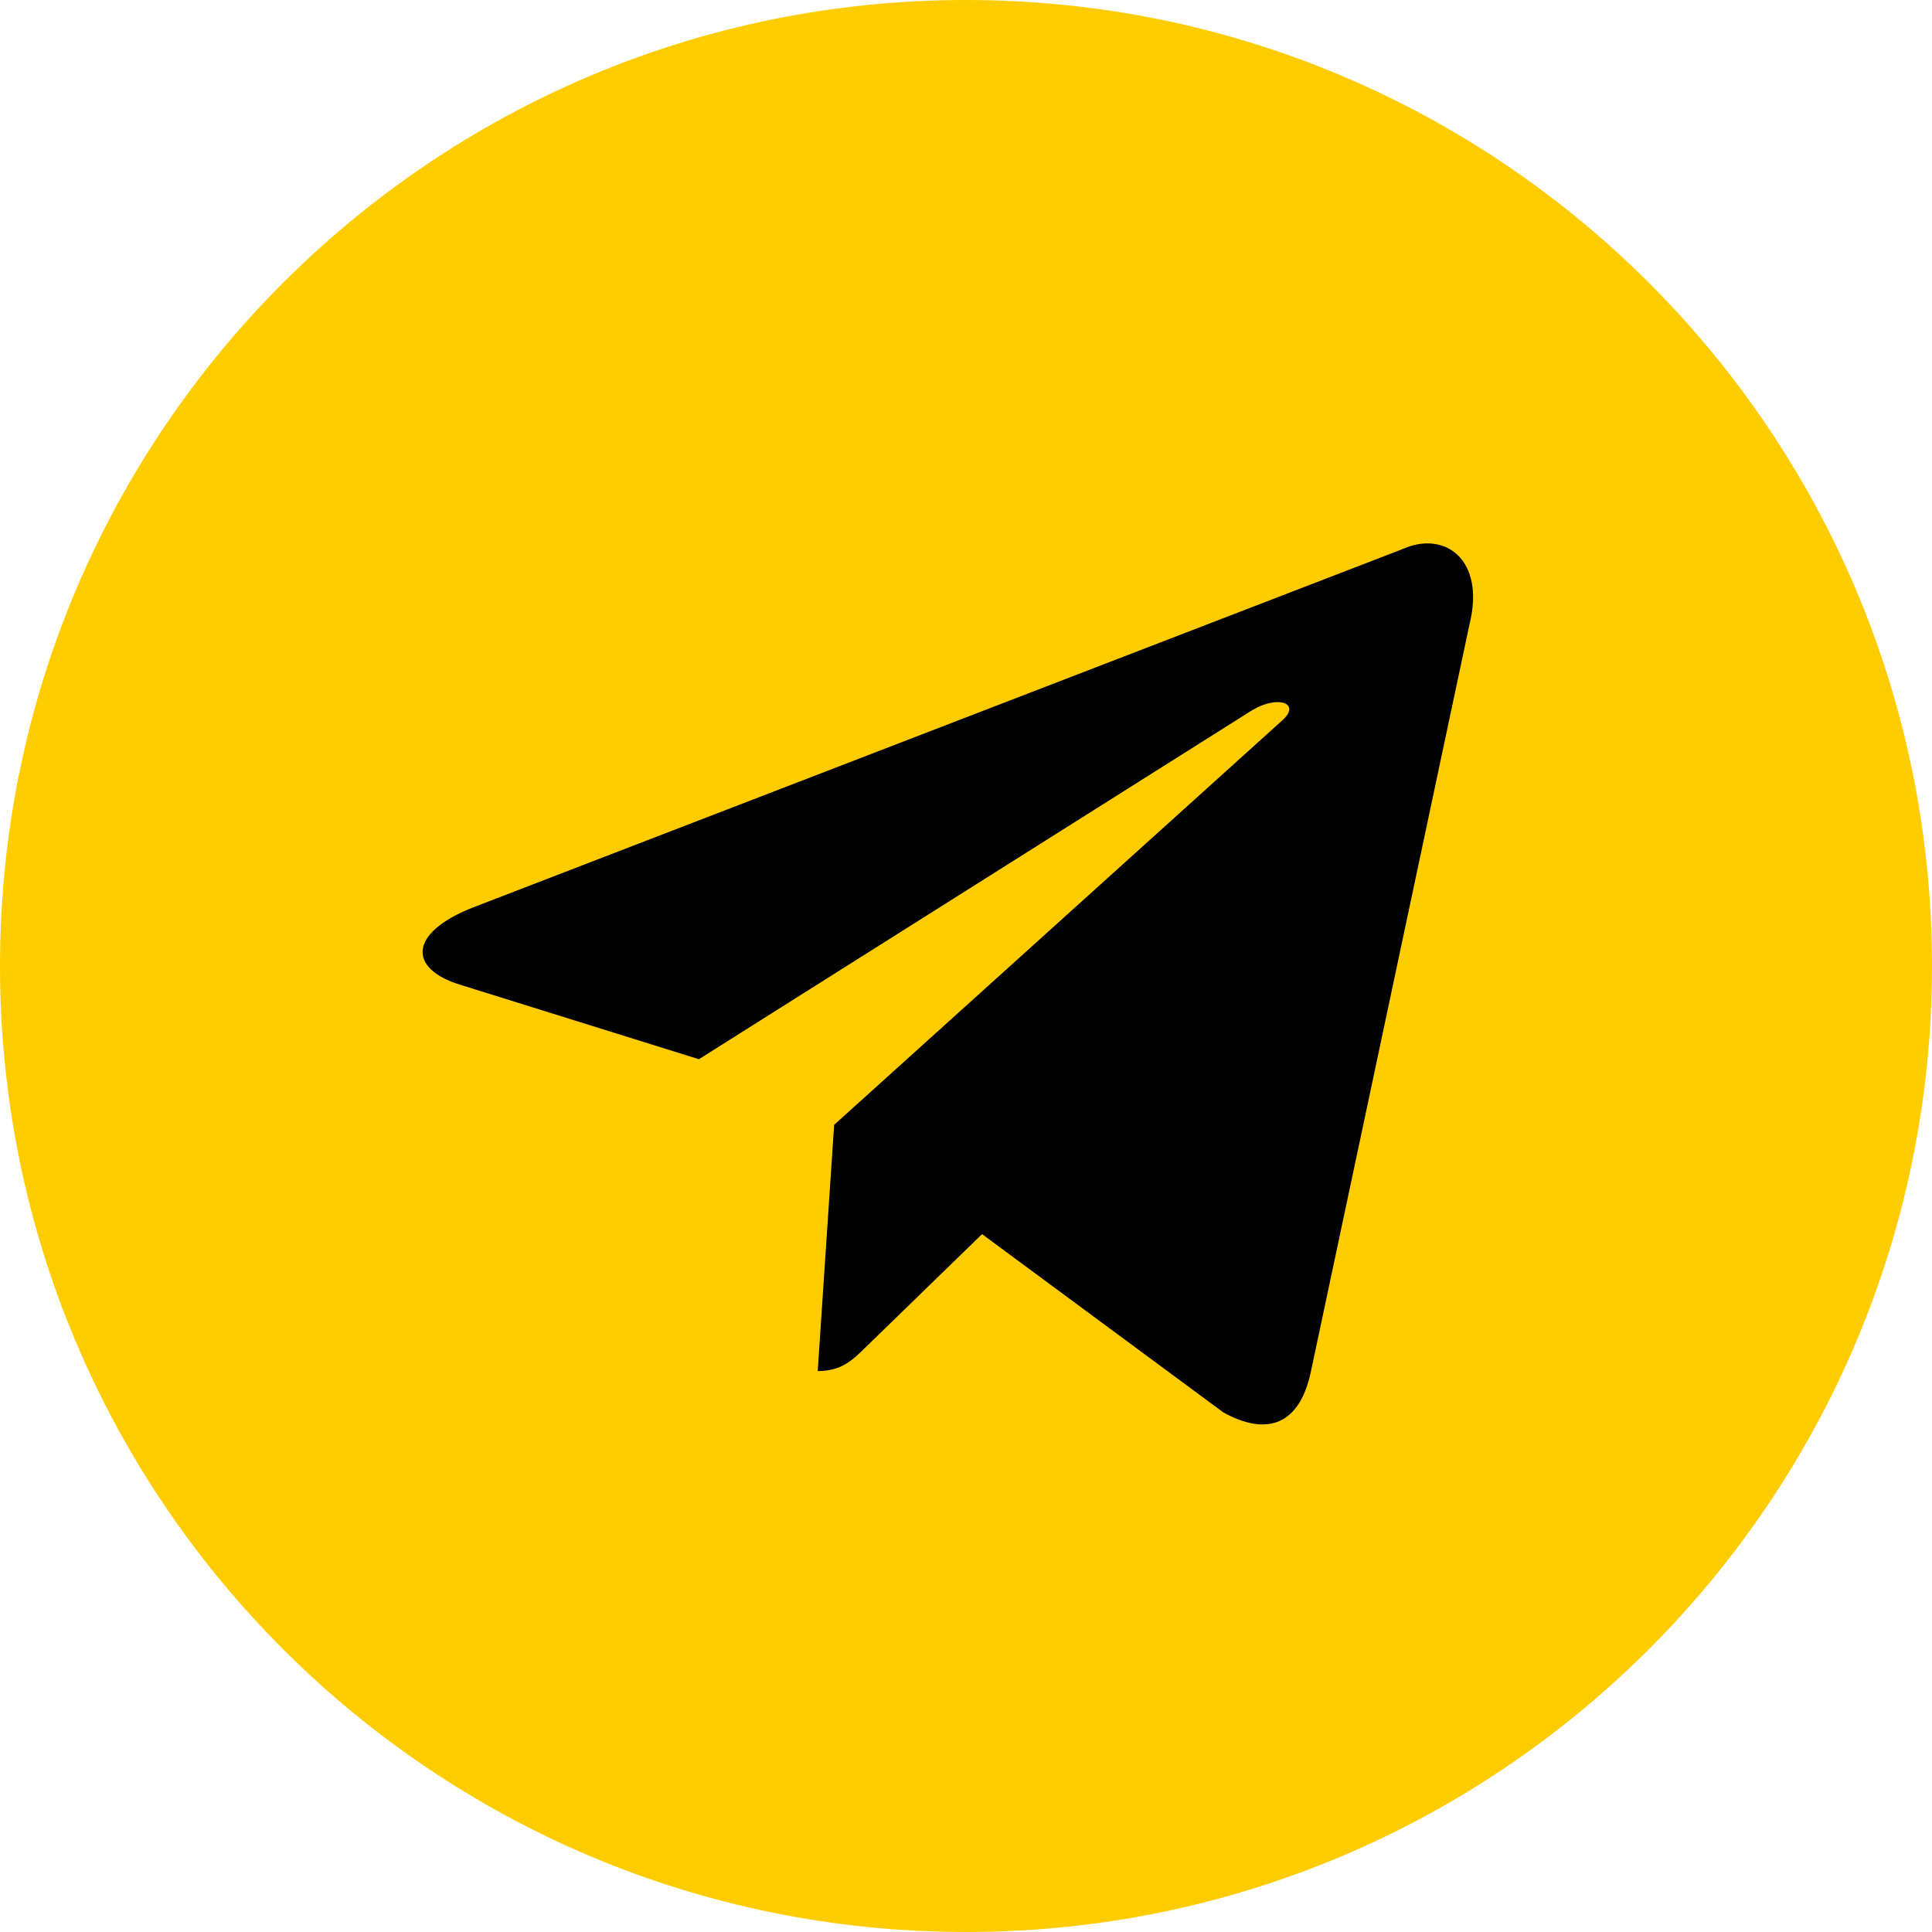
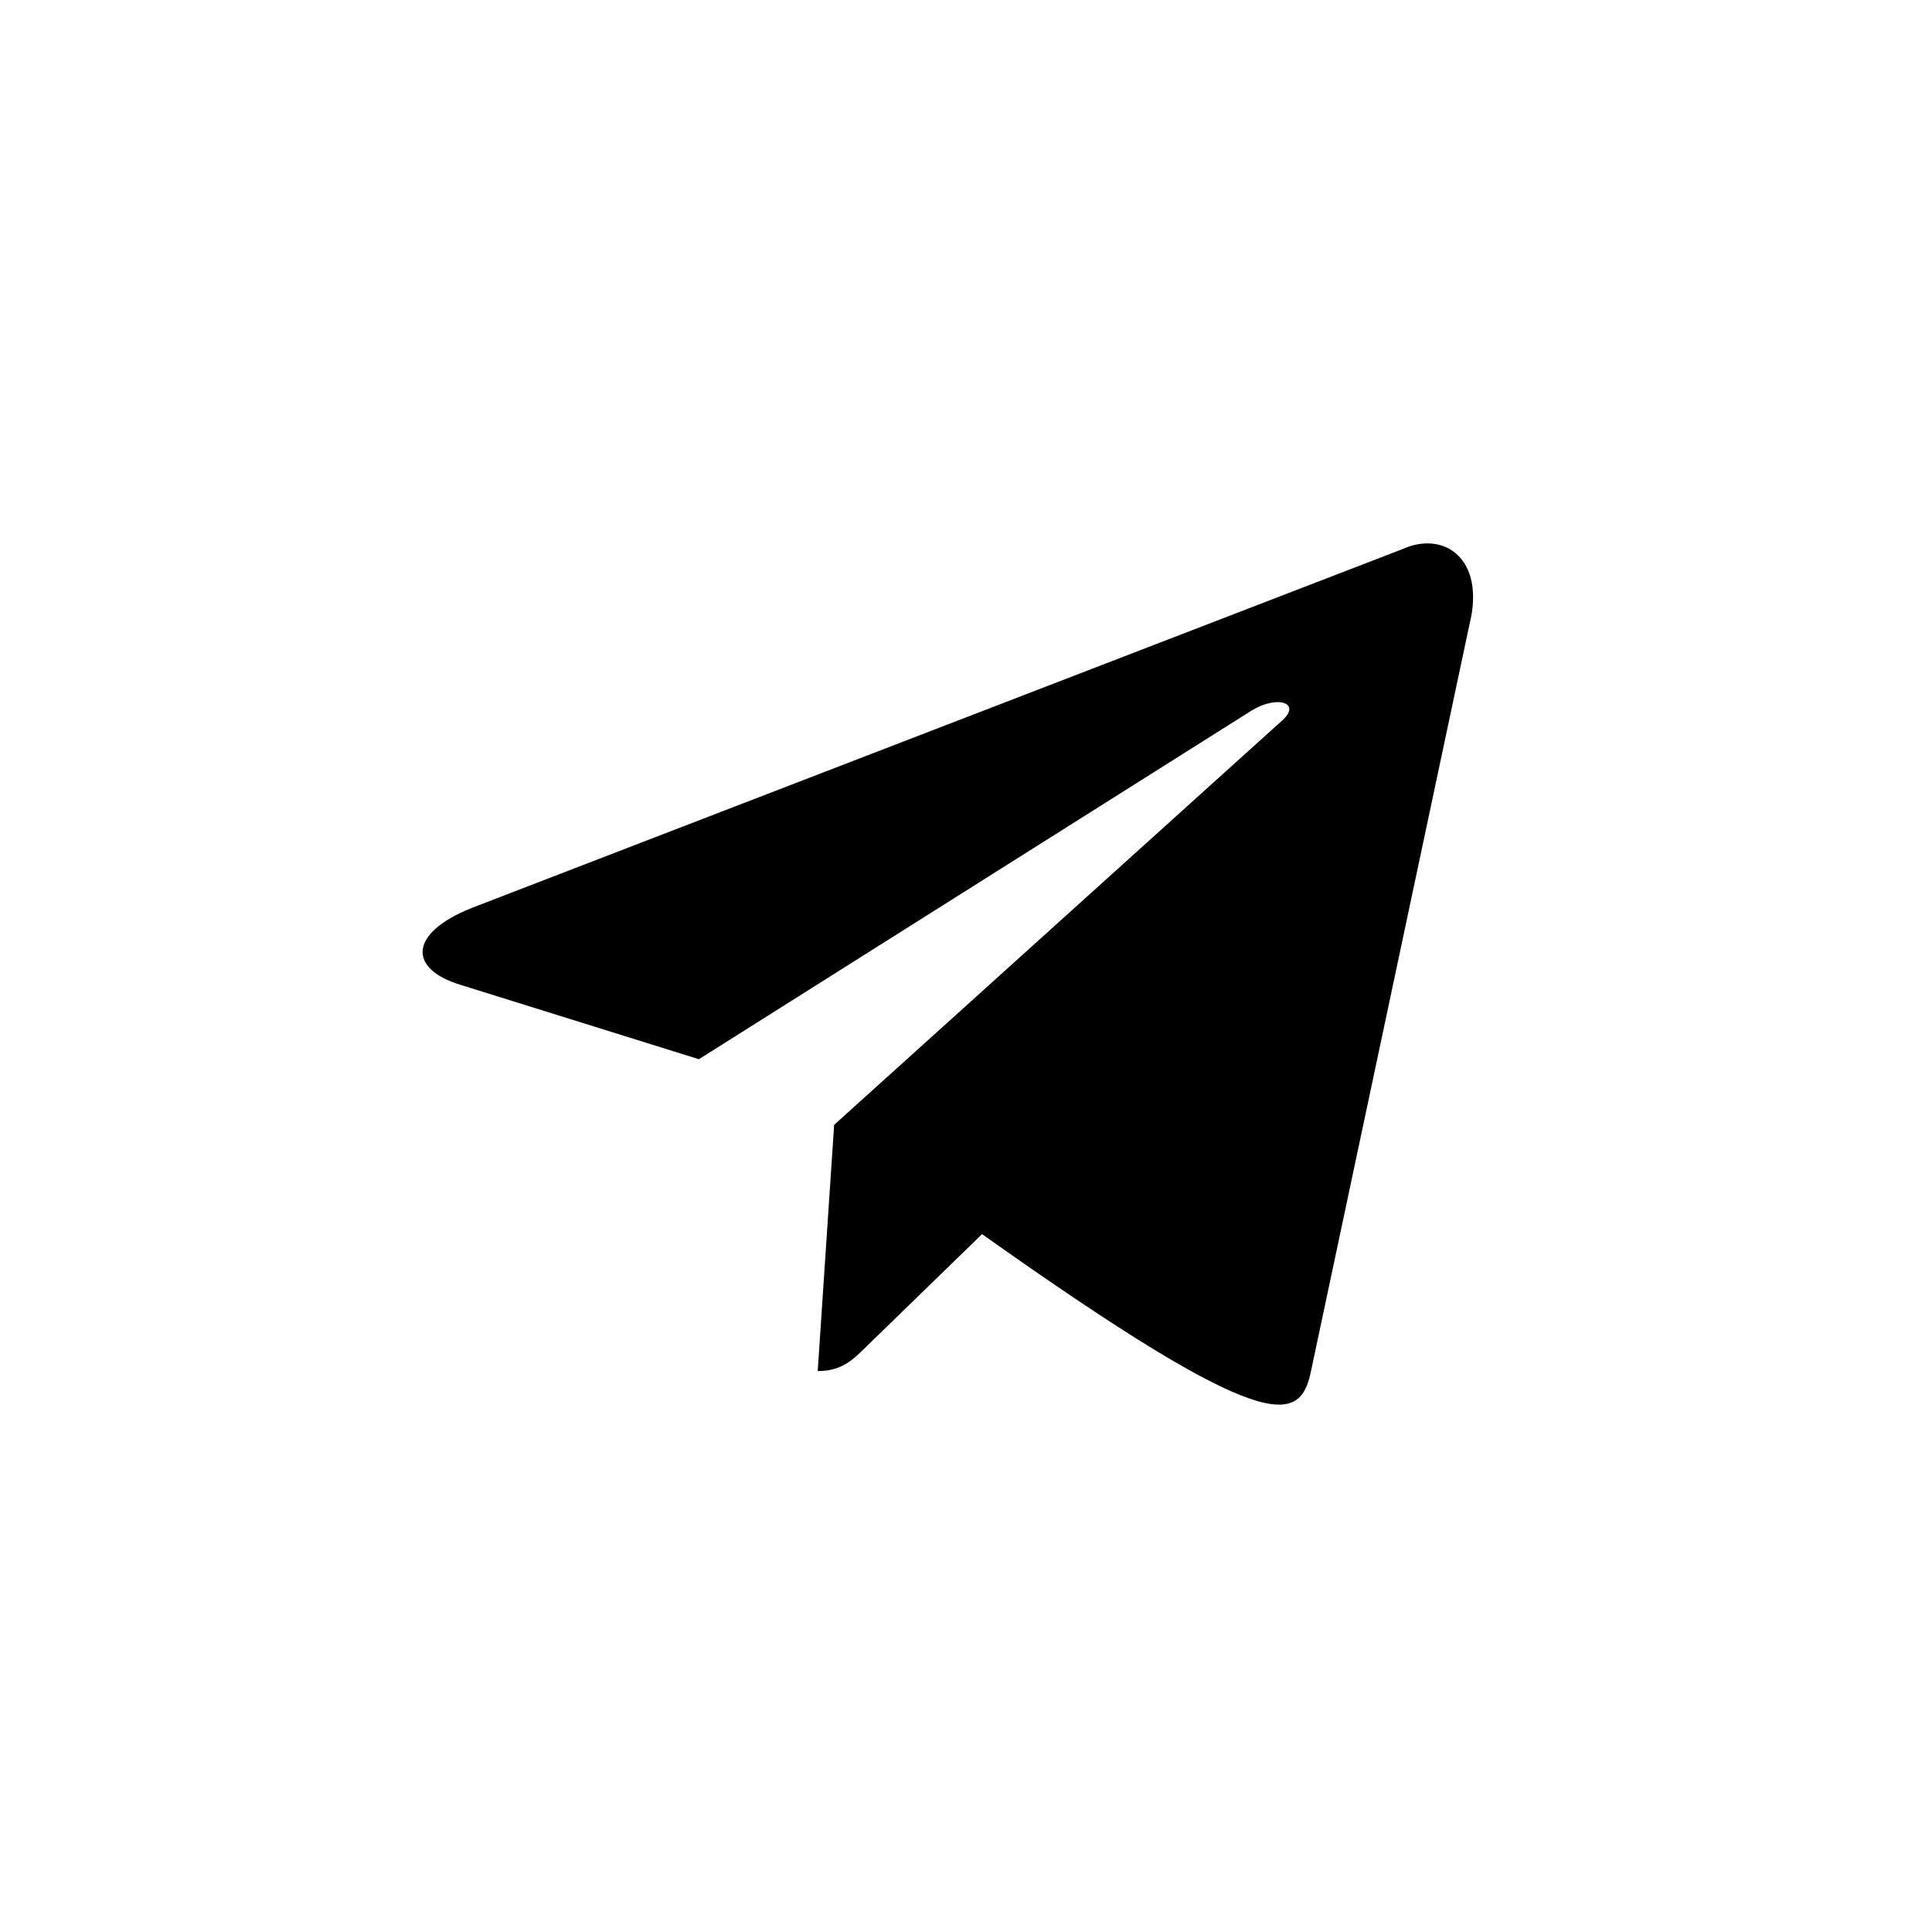
<svg xmlns="http://www.w3.org/2000/svg" width="32" height="32" viewBox="0 0 32 32" fill="none">
-   <path d="M16 32C7.163 32 0 24.837 0 16C0 7.163 7.163 0 16 0C24.837 0 32 7.163 32 16C32 24.837 24.837 32 16 32Z" fill="#FFCC00" />
-   <path d="M13.816 18.631L13.544 22.709C13.944 22.709 14.121 22.526 14.344 22.309L16.266 20.441L20.264 23.395C21 23.8 21.531 23.59 21.714 22.711L24.339 10.343C24.608 9.266 23.928 8.777 23.224 9.097L7.812 15.039C6.76 15.461 6.766 16.048 7.621 16.31L11.576 17.544L20.732 11.768C21.164 11.505 21.561 11.646 21.235 11.935L13.816 18.631Z" fill="black" />
+   <path d="M13.816 18.631L13.544 22.709C13.944 22.709 14.121 22.526 14.344 22.309L16.266 20.441C21 23.8 21.531 23.59 21.714 22.711L24.339 10.343C24.608 9.266 23.928 8.777 23.224 9.097L7.812 15.039C6.76 15.461 6.766 16.048 7.621 16.31L11.576 17.544L20.732 11.768C21.164 11.505 21.561 11.646 21.235 11.935L13.816 18.631Z" fill="black" />
</svg>